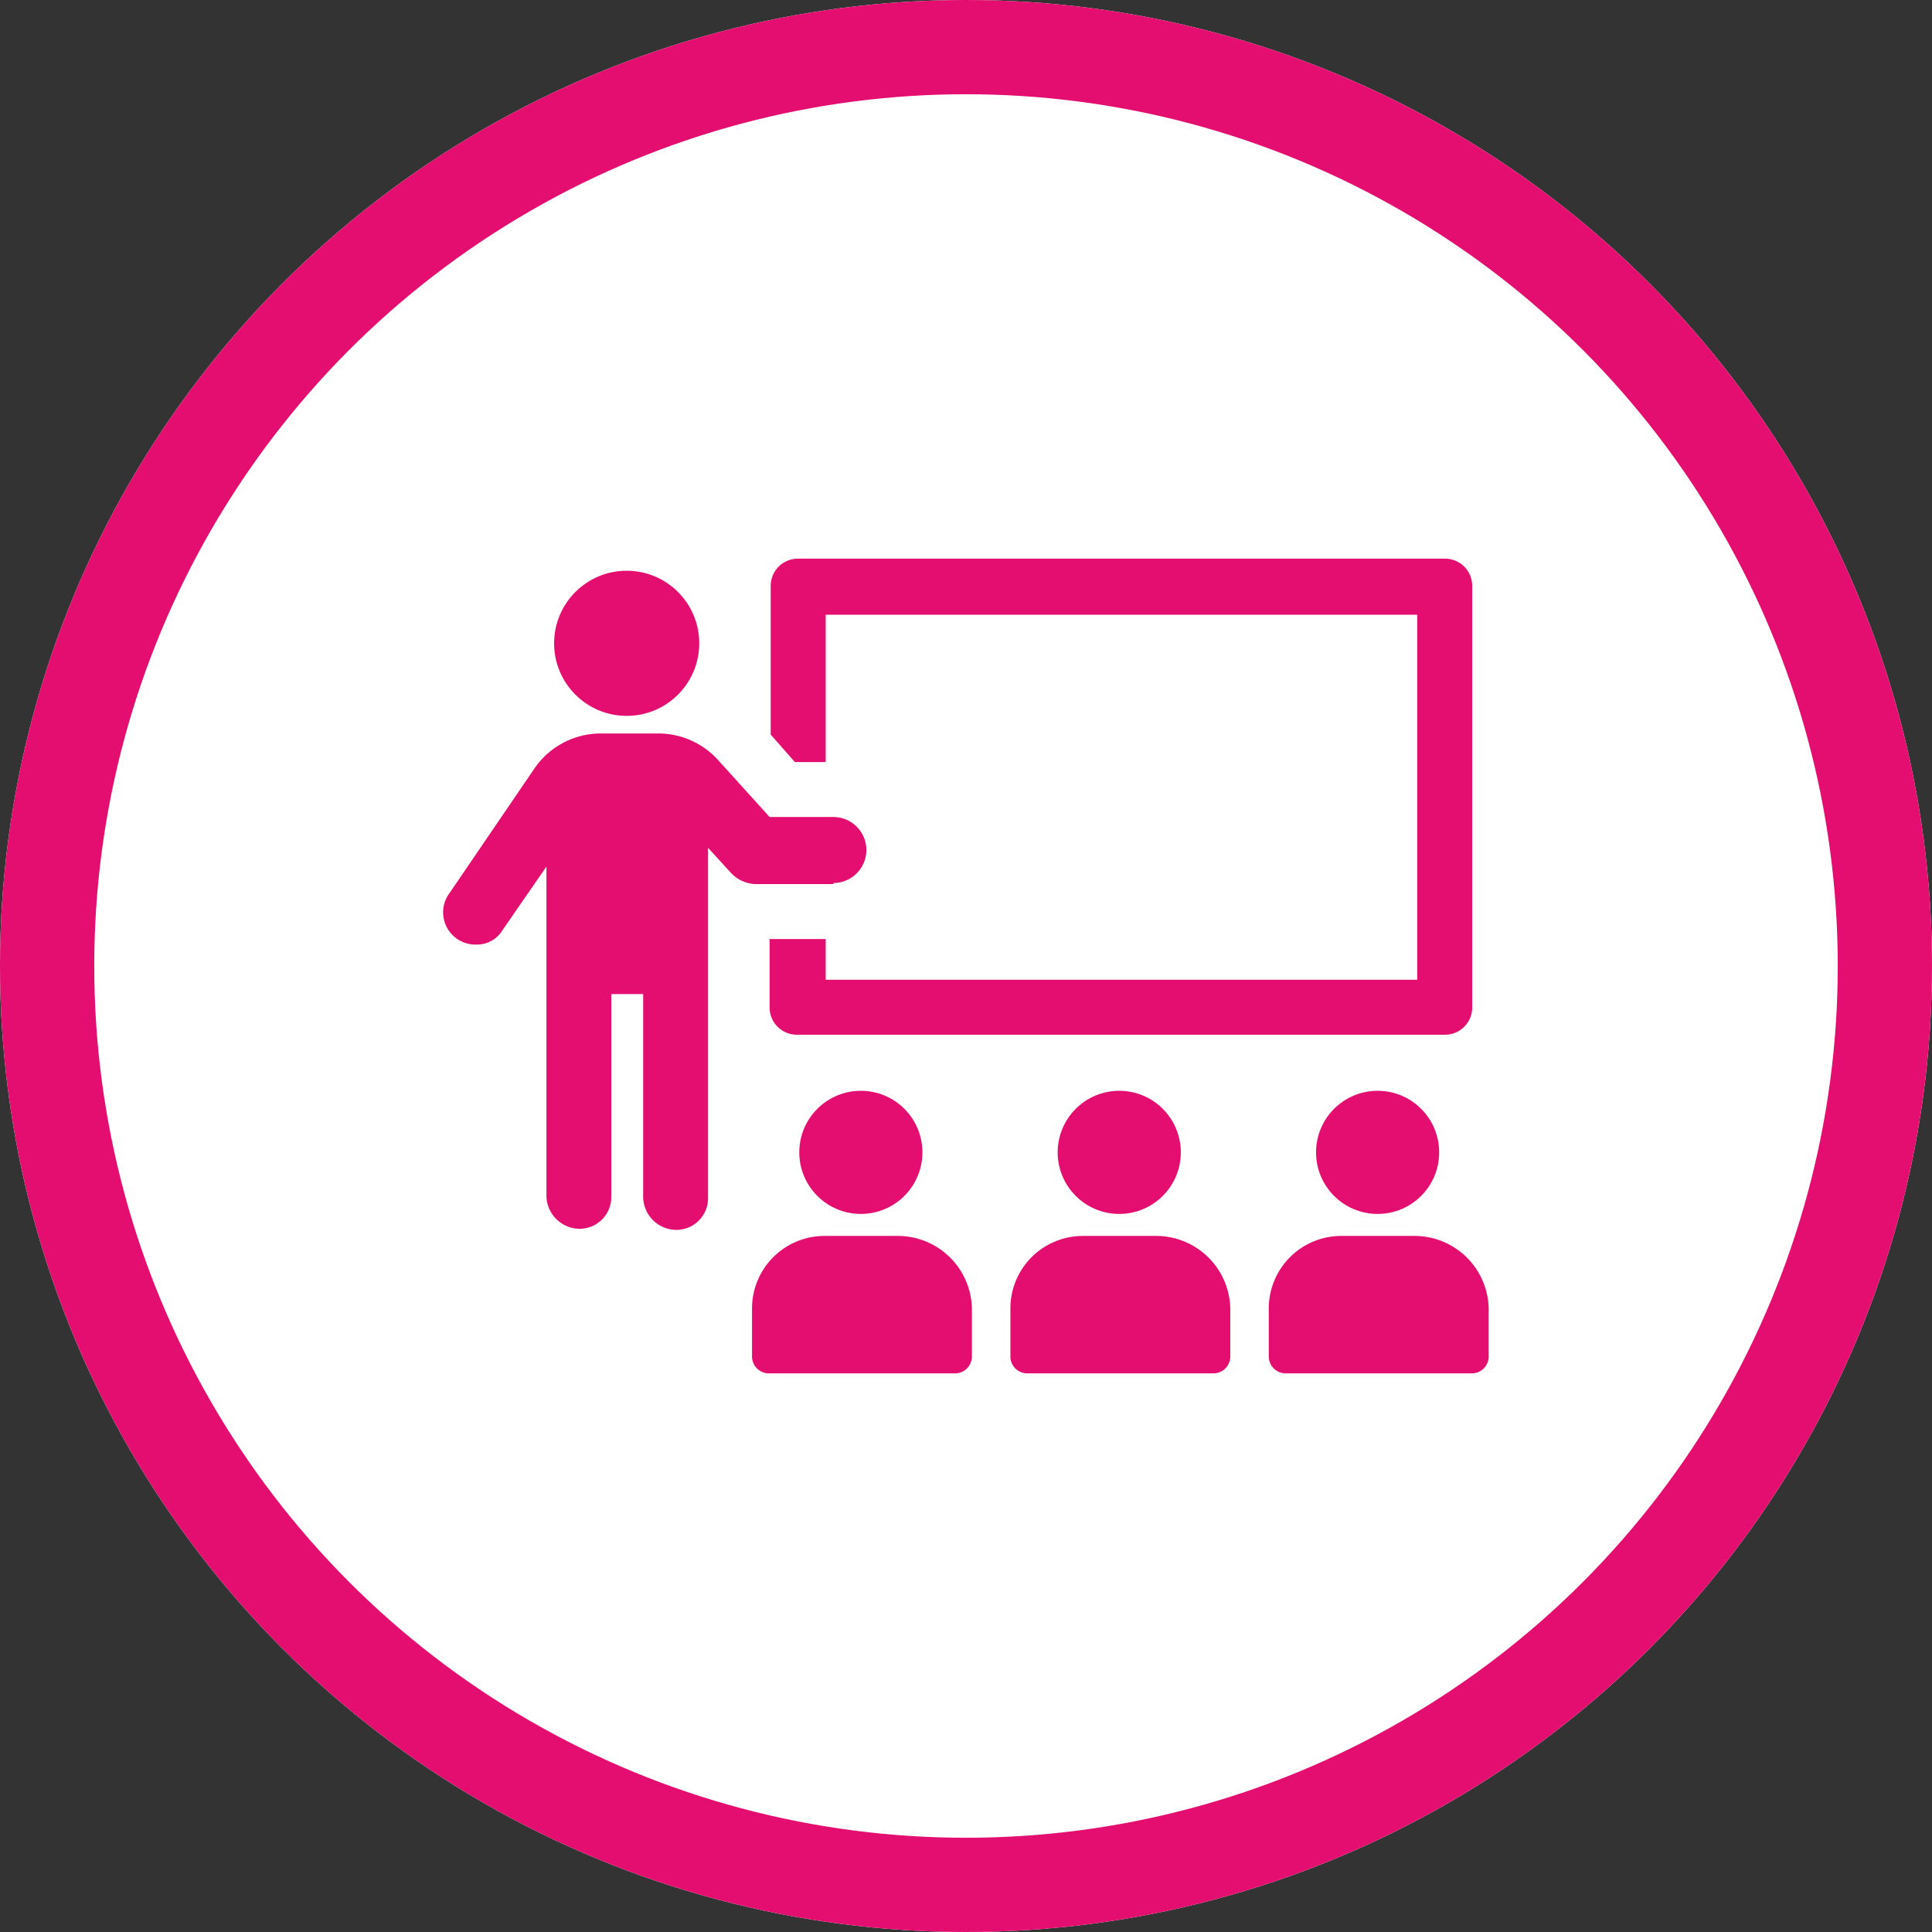
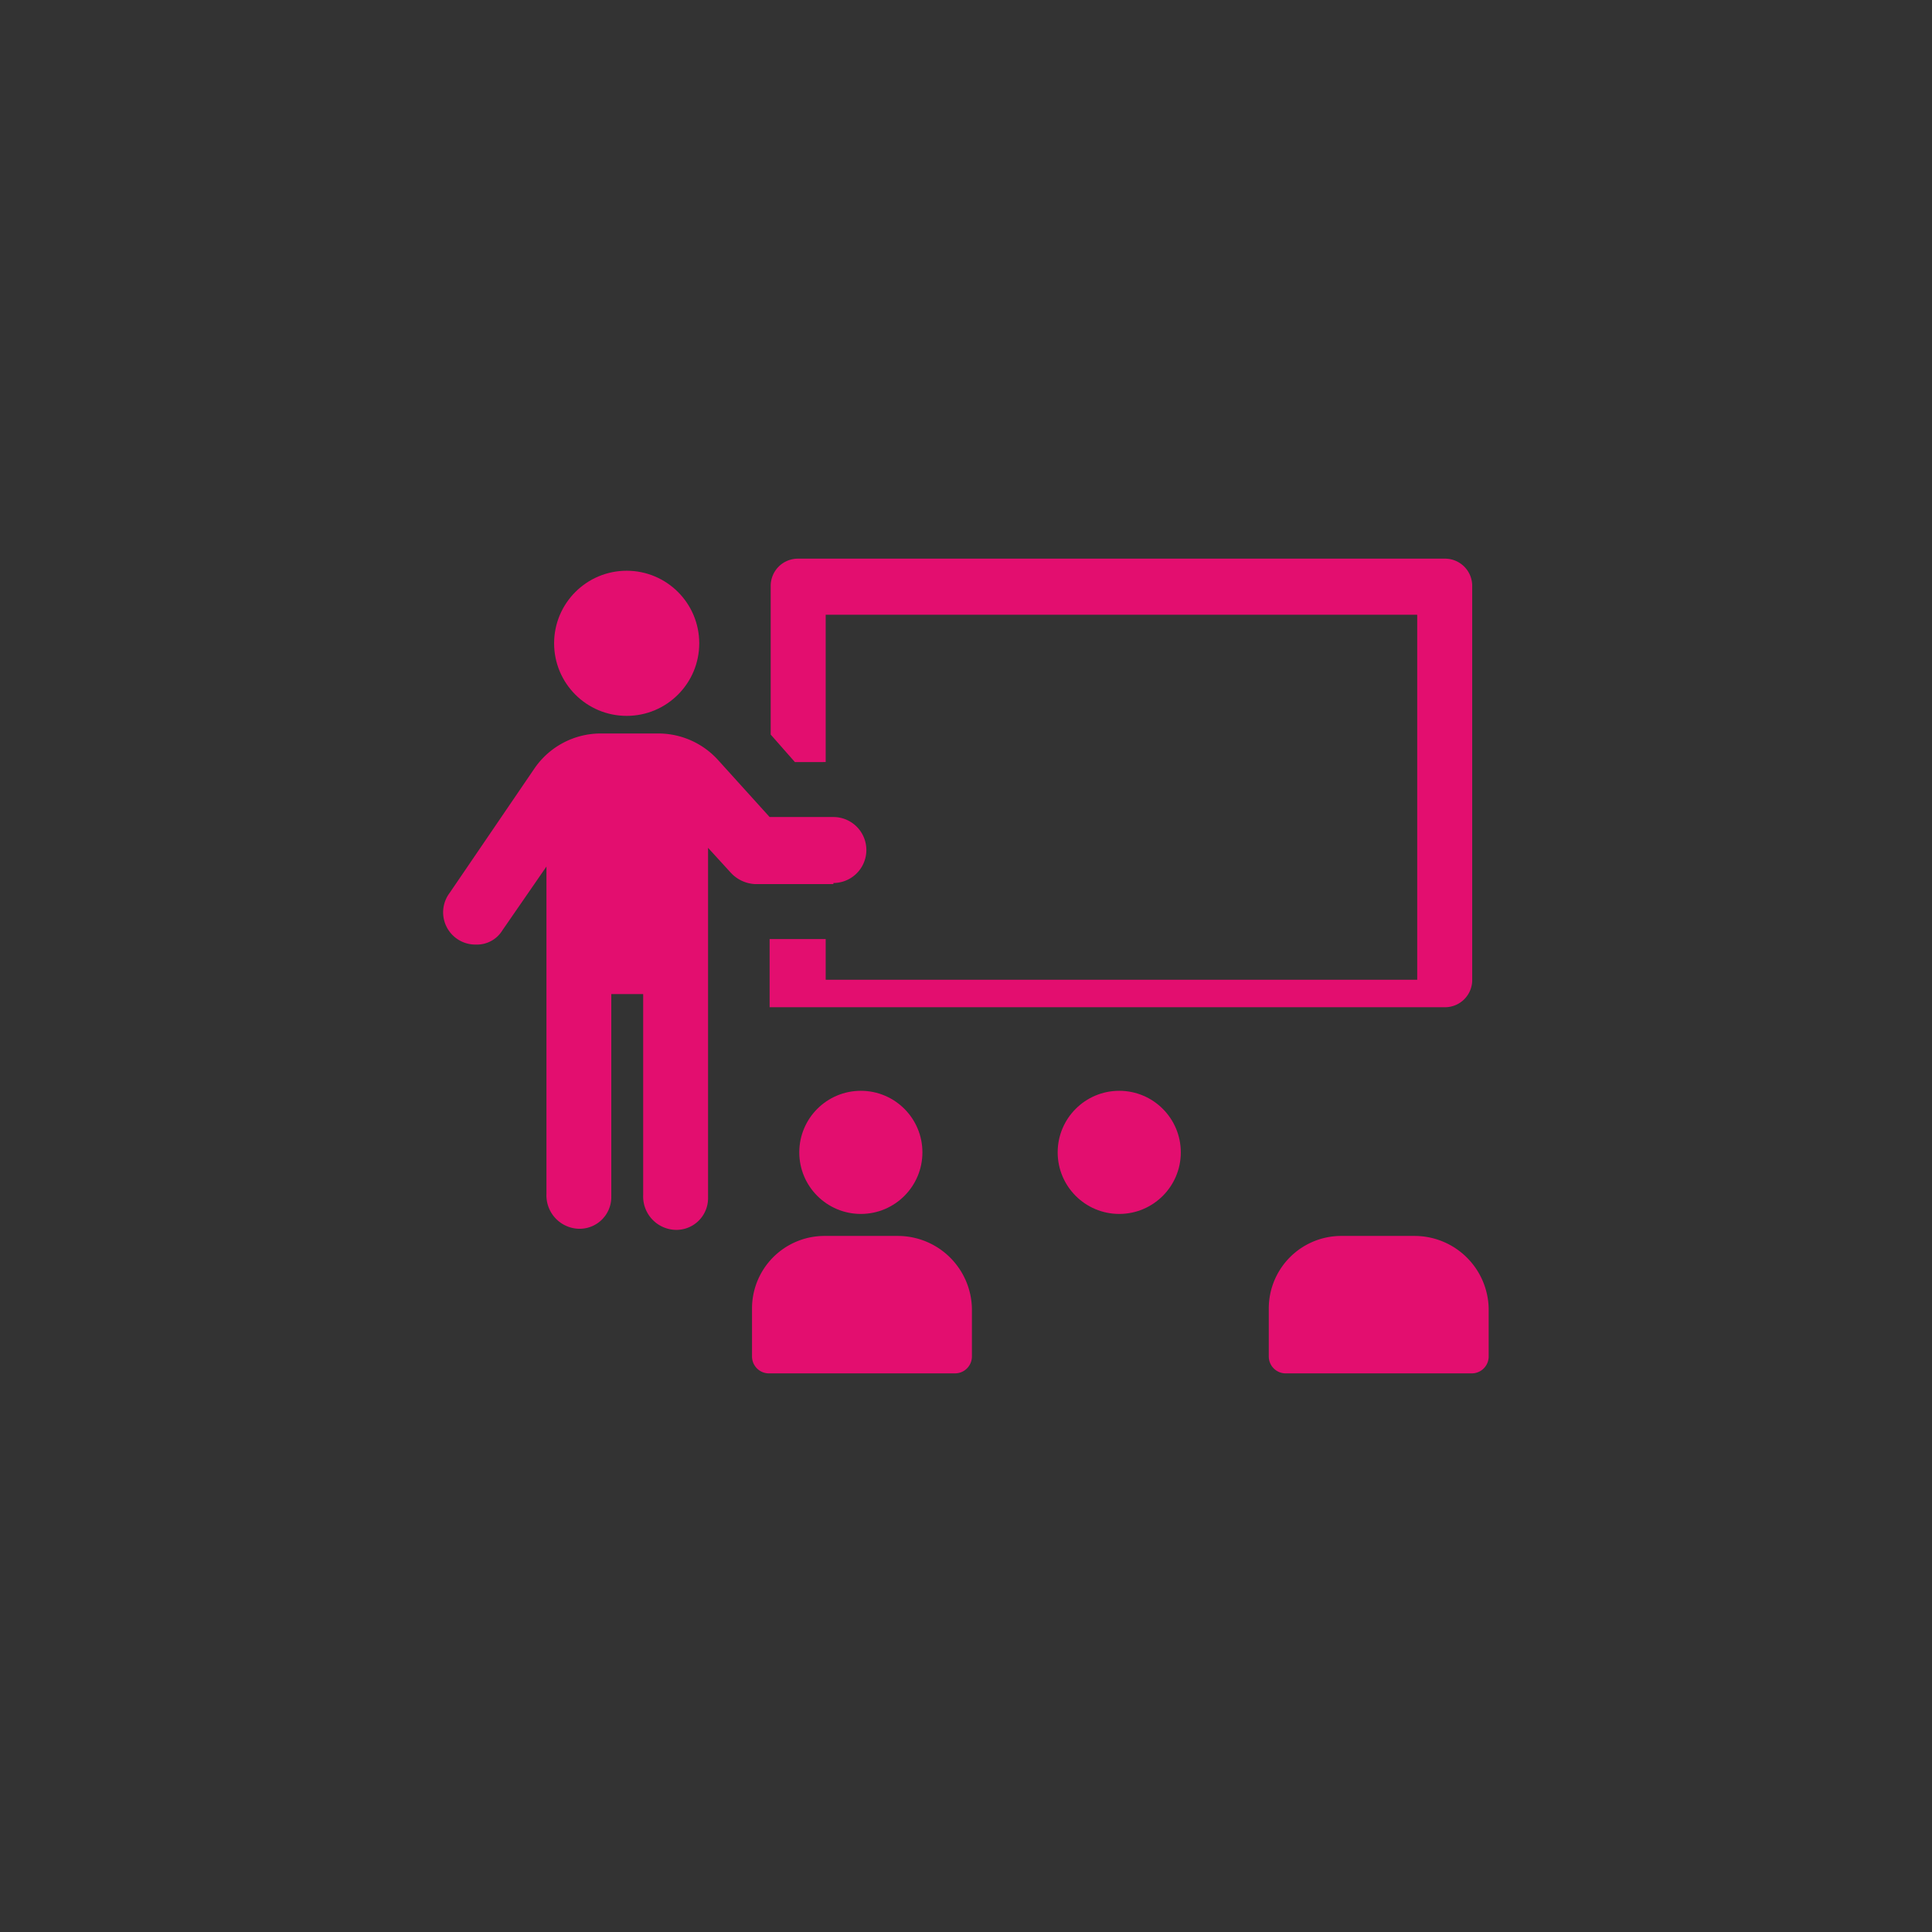
<svg xmlns="http://www.w3.org/2000/svg" width="82" height="82" viewBox="0 0 82 82">
  <rect x="0" y="0" width="82" height="82" fill="#333333" stroke="none" />
  <g id="Groupe_65" data-name="Groupe 65" transform="translate(-1488 -3206.24)">
    <g id="Ellipse_15" data-name="Ellipse 15" transform="translate(1488 3206.24)" fill="#fff" stroke="#e30e6f" stroke-width="4">
-       <circle cx="41" cy="41" r="41" stroke="none" />
-       <circle cx="41" cy="41" r="39" fill="none" />
-     </g>
+       </g>
    <g id="Groupe_56" data-name="Groupe 56" transform="translate(1504.293 3216.951)">
-       <path id="Tracé_57" data-name="Tracé 57" d="M34.58,21.633V15.38H59.686V30.873H34.58V29.146H32.2v2.893a1.155,1.155,0,0,0,1.167,1.167H60.853a1.155,1.155,0,0,0,1.167-1.167V14.167A1.155,1.155,0,0,0,60.853,13H33.413a1.155,1.155,0,0,0-1.167,1.167v6.3l1.027,1.167Z" transform="translate(-15.828)" fill="#e30e6f" />
+       <path id="Tracé_57" data-name="Tracé 57" d="M34.58,21.633V15.38H59.686V30.873H34.58V29.146H32.2v2.893H60.853a1.155,1.155,0,0,0,1.167-1.167V14.167A1.155,1.155,0,0,0,60.853,13H33.413a1.155,1.155,0,0,0-1.167,1.167v6.3l1.027,1.167Z" transform="translate(-15.828)" fill="#e30e6f" />
      <path id="Tracé_58" data-name="Tracé 58" d="M19.078,35.246a1.4,1.4,0,1,0,0-2.8H16.372L14.178,30.02a3.427,3.427,0,0,0-2.52-1.12H9.185a3.413,3.413,0,0,0-2.8,1.493L2.792,35.666a1.368,1.368,0,0,0,1.12,2.193,1.266,1.266,0,0,0,1.12-.607L6.9,34.547V48.453A1.417,1.417,0,0,0,8.065,49.9a1.345,1.345,0,0,0,1.587-1.353V39.96h1.353V48.5a1.417,1.417,0,0,0,1.167,1.447,1.345,1.345,0,0,0,1.587-1.353V33.753l.98,1.073a1.5,1.5,0,0,0,1.027.467h3.313Z" transform="translate(0 -8.48)" fill="#e30e6f" />
      <circle id="Ellipse_48" data-name="Ellipse 48" cx="3.08" cy="3.08" r="3.08" transform="translate(7.225 13.513)" fill="#e30e6f" />
      <path id="Tracé_59" data-name="Tracé 59" d="M36.806,74.6H33.68a3.077,3.077,0,0,0-3.08,3.08v2.053a.718.718,0,0,0,.7.7h7.933a.718.718,0,0,0,.7-.7V77.68A3.147,3.147,0,0,0,36.806,74.6Z" transform="translate(-14.975 -32.854)" fill="#e30e6f" />
      <circle id="Ellipse_49" data-name="Ellipse 49" cx="2.613" cy="2.613" r="2.613" transform="translate(17.631 35.586)" fill="#e30e6f" />
-       <path id="Tracé_60" data-name="Tracé 60" d="M60.306,74.6H57.18a3.077,3.077,0,0,0-3.08,3.08v2.053a.718.718,0,0,0,.7.7h7.933a.718.718,0,0,0,.7-.7V77.68A3.147,3.147,0,0,0,60.306,74.6Z" transform="translate(-27.509 -32.854)" fill="#e30e6f" />
      <circle id="Ellipse_50" data-name="Ellipse 50" cx="2.613" cy="2.613" r="2.613" transform="translate(28.598 35.586)" fill="#e30e6f" />
      <path id="Tracé_61" data-name="Tracé 61" d="M83.806,74.6H80.68a3.077,3.077,0,0,0-3.08,3.08v2.053a.718.718,0,0,0,.7.7h7.933a.718.718,0,0,0,.7-.7V77.68A3.147,3.147,0,0,0,83.806,74.6Z" transform="translate(-40.042 -32.854)" fill="#e30e6f" />
-       <circle id="Ellipse_51" data-name="Ellipse 51" cx="2.613" cy="2.613" r="2.613" transform="translate(39.564 35.586)" fill="#e30e6f" />
    </g>
  </g>
</svg>